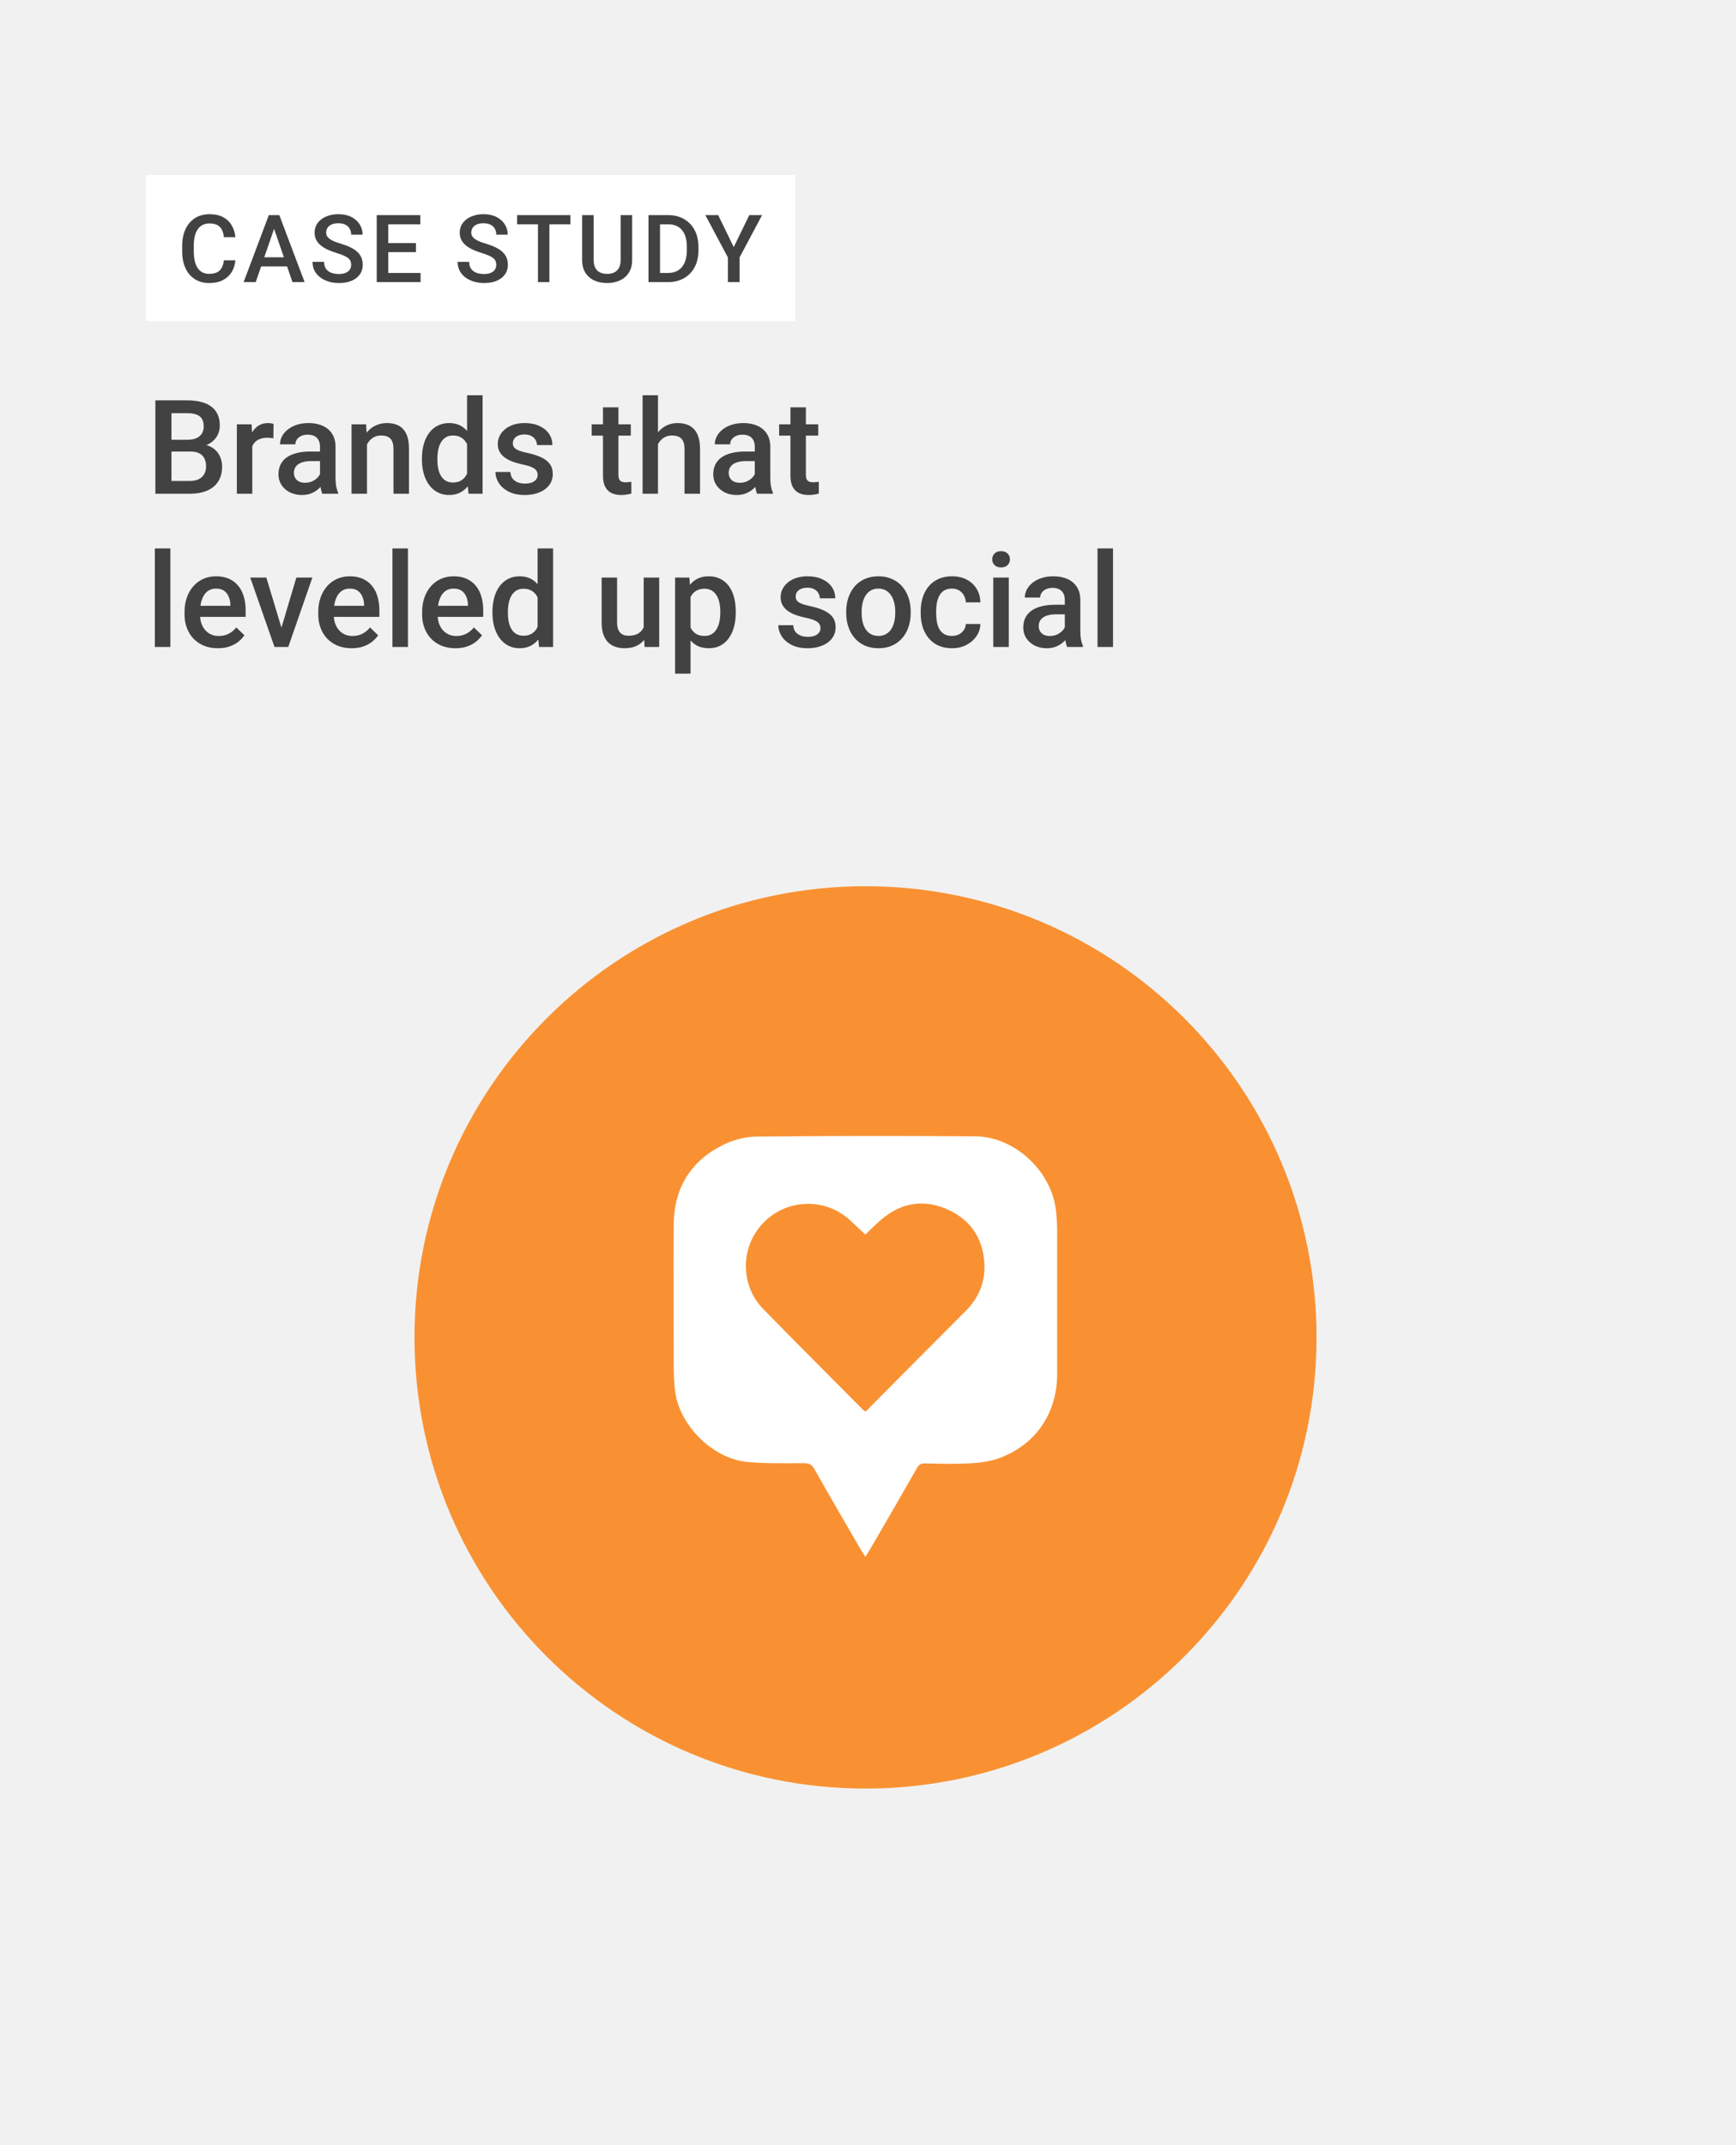
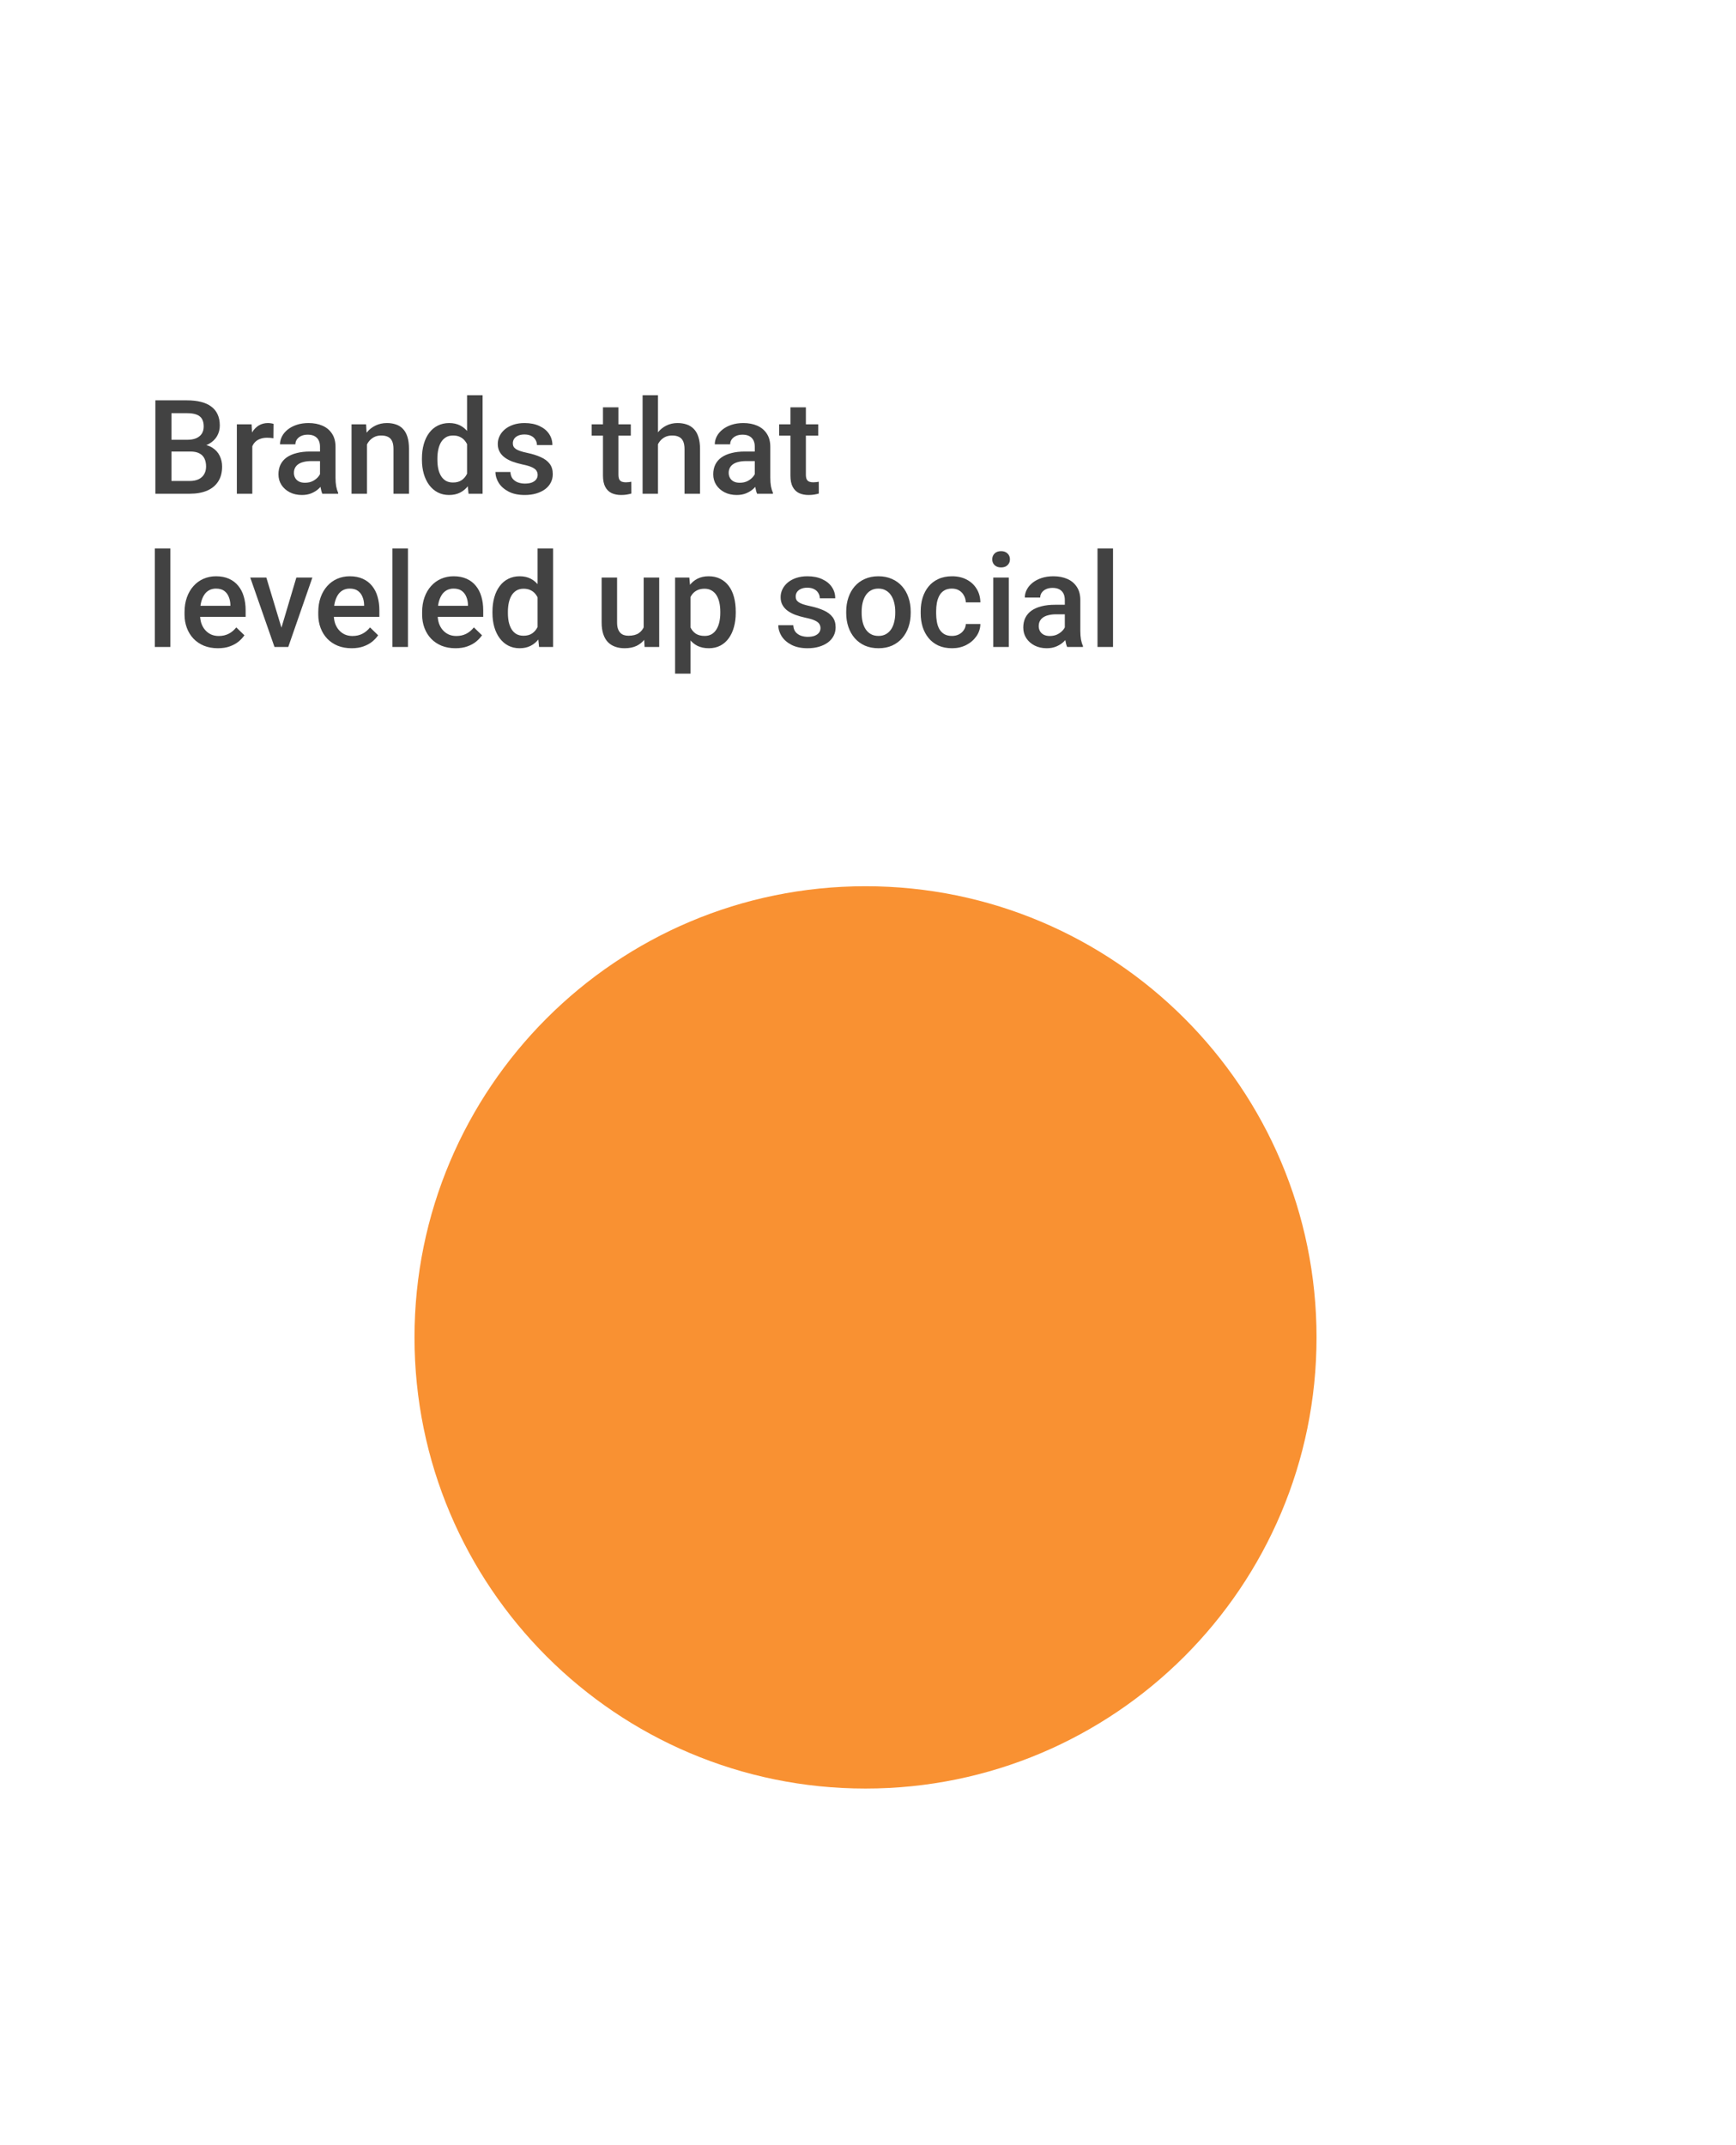
<svg xmlns="http://www.w3.org/2000/svg" width="714" height="882" viewBox="0 0 714 882" fill="none">
-   <rect width="714" height="882" fill="#F1F1F1" />
  <path d="M355.98 735.38C458.429 735.38 541.48 652.329 541.48 549.88C541.48 447.431 458.429 364.38 355.98 364.38C253.531 364.38 170.48 447.431 170.48 549.88C170.48 652.329 253.531 735.38 355.98 735.38Z" fill="#F99132" />
-   <rect x="60" y="72" width="267" height="60" fill="white" />
-   <path d="M92.077 107.029H96.809C96.657 108.833 96.153 110.442 95.295 111.855C94.437 113.256 93.232 114.36 91.68 115.167C90.128 115.975 88.242 116.379 86.021 116.379C84.318 116.379 82.785 116.076 81.422 115.47C80.059 114.852 78.892 113.981 77.921 112.858C76.949 111.723 76.205 110.354 75.688 108.751C75.183 107.149 74.93 105.357 74.93 103.377V101.086C74.93 99.106 75.189 97.314 75.706 95.712C76.236 94.109 76.993 92.74 77.978 91.605C78.962 90.457 80.141 89.58 81.517 88.974C82.904 88.368 84.463 88.066 86.191 88.066C88.387 88.066 90.241 88.469 91.755 89.277C93.269 90.084 94.443 91.201 95.276 92.627C96.121 94.052 96.638 95.686 96.828 97.528H92.096C91.97 96.342 91.692 95.327 91.263 94.481C90.847 93.636 90.229 92.993 89.409 92.551C88.588 92.097 87.516 91.87 86.191 91.87C85.106 91.87 84.16 92.072 83.352 92.475C82.545 92.879 81.87 93.472 81.327 94.254C80.785 95.037 80.375 96.002 80.097 97.15C79.832 98.285 79.7 99.585 79.7 101.049V103.377C79.7 104.764 79.82 106.026 80.059 107.162C80.312 108.285 80.69 109.25 81.195 110.057C81.712 110.865 82.368 111.489 83.163 111.931C83.958 112.373 84.911 112.593 86.021 112.593C87.371 112.593 88.462 112.379 89.295 111.95C90.14 111.521 90.778 110.896 91.207 110.076C91.648 109.243 91.938 108.228 92.077 107.029ZM113.405 92.116L105.172 116H100.195L110.566 88.444H113.746L113.405 92.116ZM120.294 116L112.042 92.116L111.683 88.444H114.881L125.29 116H120.294ZM119.897 105.78V109.546H104.907V105.78H119.897ZM144.423 108.903C144.423 108.335 144.335 107.83 144.158 107.389C143.994 106.947 143.697 106.543 143.268 106.178C142.839 105.812 142.234 105.458 141.452 105.118C140.682 104.764 139.698 104.405 138.499 104.039C137.187 103.635 135.976 103.187 134.865 102.695C133.768 102.19 132.809 101.61 131.989 100.954C131.169 100.285 130.531 99.522 130.077 98.664C129.623 97.793 129.396 96.79 129.396 95.655C129.396 94.532 129.629 93.51 130.096 92.589C130.576 91.668 131.251 90.873 132.121 90.204C133.004 89.523 134.045 88.999 135.244 88.633C136.442 88.255 137.767 88.066 139.218 88.066C141.262 88.066 143.022 88.444 144.499 89.201C145.987 89.958 147.129 90.974 147.924 92.248C148.732 93.522 149.135 94.929 149.135 96.469H144.423C144.423 95.56 144.227 94.759 143.836 94.065C143.458 93.359 142.877 92.803 142.095 92.4C141.325 91.996 140.348 91.794 139.162 91.794C138.039 91.794 137.105 91.964 136.36 92.305C135.616 92.646 135.061 93.106 134.695 93.686C134.329 94.267 134.146 94.923 134.146 95.655C134.146 96.172 134.266 96.645 134.506 97.074C134.745 97.491 135.111 97.882 135.603 98.248C136.096 98.601 136.714 98.935 137.458 99.251C138.203 99.566 139.079 99.869 140.089 100.159C141.616 100.613 142.947 101.118 144.082 101.673C145.218 102.216 146.164 102.834 146.921 103.528C147.678 104.222 148.246 105.01 148.624 105.894C149.003 106.764 149.192 107.755 149.192 108.865C149.192 110.026 148.959 111.073 148.492 112.007C148.025 112.928 147.356 113.716 146.486 114.372C145.628 115.016 144.593 115.514 143.382 115.868C142.183 116.208 140.846 116.379 139.37 116.379C138.045 116.379 136.739 116.202 135.452 115.849C134.178 115.495 133.017 114.959 131.97 114.24C130.922 113.508 130.09 112.6 129.472 111.515C128.853 110.417 128.544 109.136 128.544 107.673H133.295C133.295 108.568 133.446 109.332 133.749 109.963C134.064 110.594 134.499 111.111 135.055 111.515C135.61 111.906 136.253 112.196 136.985 112.385C137.729 112.574 138.524 112.669 139.37 112.669C140.48 112.669 141.407 112.511 142.152 112.196C142.909 111.88 143.477 111.439 143.855 110.871C144.234 110.303 144.423 109.647 144.423 108.903ZM172.98 112.234V116H158.351V112.234H172.98ZM159.694 88.444V116H154.944V88.444H159.694ZM171.069 99.951V103.66H158.351V99.951H171.069ZM172.886 88.444V92.229H158.351V88.444H172.886ZM204.11 108.903C204.11 108.335 204.022 107.83 203.845 107.389C203.681 106.947 203.385 106.543 202.956 106.178C202.527 105.812 201.921 105.458 201.139 105.118C200.369 104.764 199.385 104.405 198.186 104.039C196.874 103.635 195.663 103.187 194.553 102.695C193.455 102.19 192.496 101.61 191.676 100.954C190.856 100.285 190.219 99.522 189.764 98.664C189.31 97.793 189.083 96.79 189.083 95.655C189.083 94.532 189.317 93.51 189.783 92.589C190.263 91.668 190.938 90.873 191.808 90.204C192.692 89.523 193.733 88.999 194.931 88.633C196.13 88.255 197.455 88.066 198.906 88.066C200.95 88.066 202.71 88.444 204.186 89.201C205.675 89.958 206.817 90.974 207.612 92.248C208.419 93.522 208.823 94.929 208.823 96.469H204.11C204.11 95.56 203.915 94.759 203.524 94.065C203.145 93.359 202.565 92.803 201.782 92.4C201.013 91.996 200.035 91.794 198.849 91.794C197.726 91.794 196.792 91.964 196.048 92.305C195.303 92.646 194.748 93.106 194.382 93.686C194.016 94.267 193.834 94.923 193.834 95.655C193.834 96.172 193.953 96.645 194.193 97.074C194.433 97.491 194.799 97.882 195.291 98.248C195.783 98.601 196.401 98.935 197.146 99.251C197.89 99.566 198.767 99.869 199.776 100.159C201.303 100.613 202.634 101.118 203.77 101.673C204.905 102.216 205.851 102.834 206.608 103.528C207.365 104.222 207.933 105.01 208.312 105.894C208.69 106.764 208.88 107.755 208.88 108.865C208.88 110.026 208.646 111.073 208.179 112.007C207.712 112.928 207.044 113.716 206.173 114.372C205.315 115.016 204.281 115.514 203.069 115.868C201.871 116.208 200.533 116.379 199.057 116.379C197.732 116.379 196.426 116.202 195.139 115.849C193.865 115.495 192.704 114.959 191.657 114.24C190.61 113.508 189.777 112.6 189.159 111.515C188.541 110.417 188.232 109.136 188.232 107.673H192.982C192.982 108.568 193.133 109.332 193.436 109.963C193.752 110.594 194.187 111.111 194.742 111.515C195.297 111.906 195.941 112.196 196.672 112.385C197.417 112.574 198.212 112.669 199.057 112.669C200.167 112.669 201.095 112.511 201.839 112.196C202.596 111.88 203.164 111.439 203.542 110.871C203.921 110.303 204.11 109.647 204.11 108.903ZM225.968 88.444V116H221.255V88.444H225.968ZM234.617 88.444V92.229H212.682V88.444H234.617ZM255.264 88.444H259.995V106.859C259.995 108.953 259.541 110.707 258.632 112.12C257.724 113.533 256.487 114.599 254.923 115.319C253.371 116.025 251.636 116.379 249.718 116.379C247.737 116.379 245.971 116.025 244.419 115.319C242.867 114.599 241.643 113.533 240.748 112.12C239.864 110.707 239.423 108.953 239.423 106.859V88.444H244.154V106.859C244.154 108.184 244.381 109.275 244.835 110.133C245.29 110.978 245.933 111.603 246.766 112.007C247.599 112.41 248.583 112.612 249.718 112.612C250.854 112.612 251.832 112.41 252.652 112.007C253.485 111.603 254.128 110.978 254.582 110.133C255.036 109.275 255.264 108.184 255.264 106.859V88.444ZM274.718 116H268.832L268.87 112.234H274.718C276.421 112.234 277.847 111.862 278.995 111.117C280.156 110.373 281.026 109.307 281.607 107.919C282.2 106.531 282.496 104.878 282.496 102.96V101.465C282.496 99.976 282.326 98.658 281.985 97.51C281.657 96.361 281.165 95.396 280.509 94.614C279.866 93.832 279.071 93.239 278.124 92.835C277.191 92.431 276.112 92.229 274.888 92.229H268.718V88.444H274.888C276.718 88.444 278.389 88.753 279.903 89.371C281.418 89.977 282.723 90.854 283.821 92.002C284.931 93.15 285.783 94.525 286.376 96.128C286.969 97.73 287.266 99.522 287.266 101.503V102.96C287.266 104.941 286.969 106.733 286.376 108.335C285.783 109.937 284.931 111.313 283.821 112.461C282.711 113.596 281.386 114.473 279.847 115.092C278.32 115.697 276.61 116 274.718 116ZM271.463 88.444V116H266.712V88.444H271.463ZM295.383 88.444L301.78 101.597L308.177 88.444H313.438L304.165 105.856V116H299.377V105.856L290.103 88.444H295.383Z" fill="#424242" />
  <path d="M78.299 185.65H68.517L68.464 180.825H77.007C78.448 180.825 79.67 180.614 80.672 180.192C81.691 179.753 82.465 179.129 82.992 178.32C83.519 177.494 83.783 176.501 83.783 175.341C83.783 174.058 83.537 173.012 83.045 172.203C82.553 171.395 81.797 170.806 80.777 170.437C79.775 170.067 78.492 169.883 76.928 169.883H70.52V203H63.902V164.609H76.928C79.037 164.609 80.918 164.812 82.57 165.216C84.24 165.62 85.655 166.253 86.815 167.114C87.993 167.958 88.881 169.03 89.478 170.331C90.094 171.632 90.401 173.179 90.401 174.972C90.401 176.554 90.023 178.004 89.268 179.322C88.512 180.623 87.395 181.687 85.919 182.513C84.442 183.339 82.606 183.831 80.408 183.989L78.299 185.65ZM78.009 203H66.434L69.413 197.753H78.009C79.503 197.753 80.751 197.507 81.753 197.015C82.755 196.505 83.502 195.811 83.994 194.932C84.504 194.035 84.759 192.989 84.759 191.794C84.759 190.546 84.539 189.465 84.1 188.551C83.66 187.619 82.966 186.907 82.017 186.415C81.067 185.905 79.828 185.65 78.299 185.65H70.863L70.916 180.825H80.593L82.096 182.645C84.205 182.715 85.936 183.181 87.29 184.042C88.661 184.903 89.681 186.02 90.349 187.391C91.017 188.762 91.351 190.238 91.351 191.82C91.351 194.264 90.814 196.312 89.742 197.964C88.688 199.616 87.167 200.873 85.181 201.734C83.194 202.578 80.804 203 78.009 203ZM103.77 179.902V203H97.415V174.471H103.479L103.77 179.902ZM112.497 174.286L112.444 180.192C112.058 180.122 111.636 180.069 111.179 180.034C110.739 179.999 110.3 179.981 109.86 179.981C108.771 179.981 107.812 180.14 106.986 180.456C106.16 180.755 105.466 181.194 104.903 181.774C104.358 182.337 103.937 183.022 103.638 183.831C103.339 184.64 103.163 185.545 103.11 186.547L101.66 186.652C101.66 184.859 101.836 183.198 102.188 181.669C102.539 180.14 103.066 178.795 103.77 177.635C104.49 176.475 105.387 175.569 106.459 174.919C107.549 174.269 108.806 173.943 110.229 173.943C110.616 173.943 111.029 173.979 111.469 174.049C111.926 174.119 112.269 174.198 112.497 174.286ZM131.613 197.278V183.673C131.613 182.653 131.429 181.774 131.06 181.036C130.69 180.298 130.128 179.727 129.372 179.322C128.634 178.918 127.702 178.716 126.577 178.716C125.54 178.716 124.644 178.892 123.888 179.243C123.132 179.595 122.543 180.069 122.121 180.667C121.699 181.265 121.488 181.941 121.488 182.697H115.16C115.16 181.572 115.433 180.482 115.978 179.428C116.522 178.373 117.313 177.433 118.351 176.606C119.388 175.78 120.627 175.13 122.068 174.655C123.51 174.181 125.127 173.943 126.92 173.943C129.064 173.943 130.963 174.304 132.615 175.024C134.285 175.745 135.595 176.835 136.544 178.294C137.511 179.735 137.994 181.546 137.994 183.726V196.408C137.994 197.709 138.082 198.878 138.258 199.915C138.451 200.935 138.724 201.822 139.075 202.578V203H132.562C132.264 202.314 132.026 201.444 131.851 200.39C131.692 199.317 131.613 198.28 131.613 197.278ZM132.536 185.65L132.589 189.579H128.027C126.85 189.579 125.812 189.693 124.916 189.922C124.02 190.133 123.272 190.449 122.675 190.871C122.077 191.293 121.629 191.803 121.33 192.4C121.031 192.998 120.882 193.675 120.882 194.431C120.882 195.187 121.058 195.881 121.409 196.514C121.761 197.129 122.271 197.612 122.938 197.964C123.624 198.315 124.45 198.491 125.417 198.491C126.718 198.491 127.852 198.228 128.818 197.7C129.803 197.155 130.576 196.496 131.139 195.723C131.701 194.932 132 194.185 132.035 193.481L134.092 196.303C133.881 197.023 133.521 197.797 133.011 198.623C132.501 199.449 131.833 200.24 131.007 200.996C130.198 201.734 129.223 202.341 128.08 202.815C126.955 203.29 125.654 203.527 124.178 203.527C122.314 203.527 120.653 203.158 119.194 202.42C117.735 201.664 116.593 200.653 115.767 199.388C114.94 198.104 114.527 196.654 114.527 195.037C114.527 193.525 114.809 192.189 115.371 191.029C115.951 189.852 116.795 188.867 117.902 188.076C119.027 187.285 120.398 186.688 122.016 186.283C123.633 185.861 125.479 185.65 127.553 185.65H132.536ZM150.94 180.562V203H144.586V174.471H150.571L150.94 180.562ZM149.807 187.681L147.75 187.654C147.768 185.633 148.049 183.778 148.594 182.091C149.156 180.403 149.93 178.953 150.914 177.74C151.916 176.527 153.111 175.596 154.5 174.945C155.889 174.277 157.436 173.943 159.141 173.943C160.512 173.943 161.751 174.137 162.858 174.523C163.983 174.893 164.941 175.499 165.732 176.343C166.541 177.187 167.156 178.285 167.578 179.639C168 180.975 168.211 182.618 168.211 184.569V203H161.83V184.543C161.83 183.172 161.628 182.091 161.224 181.3C160.837 180.491 160.266 179.92 159.51 179.586C158.771 179.234 157.849 179.059 156.741 179.059C155.651 179.059 154.676 179.287 153.814 179.744C152.953 180.201 152.224 180.825 151.626 181.616C151.046 182.407 150.598 183.321 150.281 184.358C149.965 185.396 149.807 186.503 149.807 187.681ZM192.1 197.094V162.5H198.48V203H192.706L192.1 197.094ZM173.537 189.052V188.498C173.537 186.336 173.792 184.367 174.302 182.592C174.812 180.799 175.55 179.261 176.517 177.978C177.483 176.677 178.661 175.684 180.05 174.998C181.438 174.295 183.003 173.943 184.743 173.943C186.466 173.943 187.978 174.277 189.278 174.945C190.579 175.613 191.687 176.571 192.601 177.819C193.515 179.05 194.244 180.526 194.789 182.249C195.334 183.954 195.721 185.853 195.949 187.944V189.711C195.721 191.75 195.334 193.613 194.789 195.301C194.244 196.988 193.515 198.447 192.601 199.678C191.687 200.908 190.57 201.857 189.252 202.525C187.951 203.193 186.431 203.527 184.69 203.527C182.968 203.527 181.412 203.167 180.023 202.446C178.652 201.726 177.483 200.715 176.517 199.414C175.55 198.113 174.812 196.584 174.302 194.826C173.792 193.051 173.537 191.126 173.537 189.052ZM179.892 188.498V189.052C179.892 190.353 180.006 191.565 180.234 192.69C180.48 193.815 180.858 194.809 181.368 195.67C181.878 196.514 182.537 197.182 183.346 197.674C184.172 198.148 185.156 198.386 186.299 198.386C187.74 198.386 188.927 198.069 189.858 197.437C190.79 196.804 191.52 195.951 192.047 194.879C192.592 193.789 192.961 192.576 193.154 191.24V186.468C193.049 185.431 192.829 184.464 192.495 183.567C192.179 182.671 191.748 181.889 191.203 181.221C190.658 180.535 189.981 180.008 189.173 179.639C188.382 179.252 187.441 179.059 186.352 179.059C185.191 179.059 184.207 179.305 183.398 179.797C182.59 180.289 181.922 180.966 181.395 181.827C180.885 182.688 180.507 183.69 180.261 184.833C180.015 185.976 179.892 187.197 179.892 188.498ZM221.13 195.274C221.13 194.642 220.972 194.07 220.655 193.561C220.339 193.033 219.732 192.559 218.836 192.137C217.957 191.715 216.656 191.328 214.934 190.977C213.422 190.643 212.033 190.247 210.768 189.79C209.52 189.315 208.447 188.744 207.551 188.076C206.654 187.408 205.96 186.617 205.468 185.703C204.976 184.789 204.729 183.734 204.729 182.539C204.729 181.379 204.984 180.28 205.494 179.243C206.004 178.206 206.733 177.292 207.683 176.501C208.632 175.71 209.783 175.086 211.137 174.629C212.508 174.172 214.037 173.943 215.725 173.943C218.115 173.943 220.163 174.348 221.868 175.156C223.591 175.947 224.909 177.028 225.823 178.399C226.737 179.753 227.194 181.282 227.194 182.987H220.84C220.84 182.231 220.646 181.528 220.26 180.878C219.891 180.21 219.328 179.674 218.572 179.27C217.816 178.848 216.867 178.637 215.725 178.637C214.635 178.637 213.729 178.812 213.009 179.164C212.306 179.498 211.778 179.938 211.427 180.482C211.093 181.027 210.926 181.625 210.926 182.275C210.926 182.75 211.014 183.181 211.189 183.567C211.383 183.937 211.699 184.279 212.139 184.596C212.578 184.895 213.176 185.176 213.932 185.439C214.705 185.703 215.672 185.958 216.832 186.204C219.012 186.661 220.884 187.25 222.448 187.971C224.03 188.674 225.243 189.588 226.087 190.713C226.931 191.82 227.353 193.227 227.353 194.932C227.353 196.197 227.08 197.357 226.535 198.412C226.008 199.449 225.234 200.354 224.215 201.128C223.195 201.884 221.974 202.473 220.55 202.895C219.144 203.316 217.562 203.527 215.804 203.527C213.22 203.527 211.031 203.07 209.238 202.156C207.445 201.225 206.083 200.038 205.151 198.597C204.237 197.138 203.78 195.626 203.78 194.062H209.924C209.994 195.239 210.319 196.18 210.899 196.883C211.497 197.568 212.235 198.069 213.114 198.386C214.011 198.685 214.934 198.834 215.883 198.834C217.025 198.834 217.983 198.685 218.757 198.386C219.53 198.069 220.119 197.647 220.523 197.12C220.928 196.575 221.13 195.96 221.13 195.274ZM259.441 174.471V179.111H243.357V174.471H259.441ZM247.998 167.483H254.353V195.116C254.353 195.995 254.476 196.672 254.722 197.146C254.985 197.604 255.346 197.911 255.803 198.069C256.26 198.228 256.796 198.307 257.411 198.307C257.851 198.307 258.272 198.28 258.677 198.228C259.081 198.175 259.406 198.122 259.652 198.069L259.679 202.921C259.151 203.079 258.536 203.22 257.833 203.343C257.147 203.466 256.356 203.527 255.46 203.527C254.001 203.527 252.709 203.272 251.584 202.763C250.459 202.235 249.58 201.383 248.947 200.205C248.314 199.027 247.998 197.463 247.998 195.512V167.483ZM270.621 162.5V203H264.293V162.5H270.621ZM269.514 187.681L267.457 187.654C267.475 185.686 267.747 183.866 268.274 182.196C268.819 180.526 269.575 179.076 270.542 177.846C271.526 176.598 272.704 175.64 274.075 174.972C275.446 174.286 276.967 173.943 278.637 173.943C280.043 173.943 281.309 174.137 282.434 174.523C283.576 174.91 284.561 175.534 285.387 176.396C286.213 177.239 286.837 178.347 287.259 179.718C287.698 181.071 287.918 182.724 287.918 184.675V203H281.537V184.622C281.537 183.251 281.335 182.161 280.931 181.353C280.544 180.544 279.973 179.964 279.217 179.612C278.461 179.243 277.538 179.059 276.448 179.059C275.306 179.059 274.295 179.287 273.416 179.744C272.555 180.201 271.834 180.825 271.254 181.616C270.674 182.407 270.234 183.321 269.936 184.358C269.654 185.396 269.514 186.503 269.514 187.681ZM310.436 197.278V183.673C310.436 182.653 310.251 181.774 309.882 181.036C309.513 180.298 308.95 179.727 308.194 179.322C307.456 178.918 306.524 178.716 305.399 178.716C304.362 178.716 303.466 178.892 302.71 179.243C301.954 179.595 301.365 180.069 300.943 180.667C300.521 181.265 300.311 181.941 300.311 182.697H293.982C293.982 181.572 294.255 180.482 294.8 179.428C295.345 178.373 296.136 177.433 297.173 176.606C298.21 175.78 299.449 175.13 300.891 174.655C302.332 174.181 303.949 173.943 305.742 173.943C307.887 173.943 309.785 174.304 311.438 175.024C313.107 175.745 314.417 176.835 315.366 178.294C316.333 179.735 316.816 181.546 316.816 183.726V196.408C316.816 197.709 316.904 198.878 317.08 199.915C317.273 200.935 317.546 201.822 317.897 202.578V203H311.385C311.086 202.314 310.849 201.444 310.673 200.39C310.515 199.317 310.436 198.28 310.436 197.278ZM311.358 185.65L311.411 189.579H306.85C305.672 189.579 304.635 189.693 303.738 189.922C302.842 190.133 302.095 190.449 301.497 190.871C300.899 191.293 300.451 191.803 300.152 192.4C299.854 192.998 299.704 193.675 299.704 194.431C299.704 195.187 299.88 195.881 300.231 196.514C300.583 197.129 301.093 197.612 301.761 197.964C302.446 198.315 303.272 198.491 304.239 198.491C305.54 198.491 306.674 198.228 307.641 197.7C308.625 197.155 309.398 196.496 309.961 195.723C310.523 194.932 310.822 194.185 310.857 193.481L312.914 196.303C312.703 197.023 312.343 197.797 311.833 198.623C311.323 199.449 310.655 200.24 309.829 200.996C309.021 201.734 308.045 202.341 306.902 202.815C305.777 203.29 304.477 203.527 303 203.527C301.137 203.527 299.476 203.158 298.017 202.42C296.558 201.664 295.415 200.653 294.589 199.388C293.763 198.104 293.35 196.654 293.35 195.037C293.35 193.525 293.631 192.189 294.193 191.029C294.773 189.852 295.617 188.867 296.725 188.076C297.85 187.285 299.221 186.688 300.838 186.283C302.455 185.861 304.301 185.65 306.375 185.65H311.358ZM336.539 174.471V179.111H320.455V174.471H336.539ZM325.096 167.483H331.45V195.116C331.45 195.995 331.573 196.672 331.819 197.146C332.083 197.604 332.443 197.911 332.9 198.069C333.357 198.228 333.894 198.307 334.509 198.307C334.948 198.307 335.37 198.28 335.774 198.228C336.179 198.175 336.504 198.122 336.75 198.069L336.776 202.921C336.249 203.079 335.634 203.22 334.931 203.343C334.245 203.466 333.454 203.527 332.558 203.527C331.099 203.527 329.807 203.272 328.682 202.763C327.557 202.235 326.678 201.383 326.045 200.205C325.412 199.027 325.096 197.463 325.096 195.512V167.483ZM70.072 225.5V266H63.691V225.5H70.072ZM89.61 266.527C87.501 266.527 85.594 266.185 83.889 265.499C82.201 264.796 80.76 263.82 79.564 262.572C78.387 261.324 77.481 259.856 76.849 258.169C76.216 256.481 75.899 254.662 75.899 252.711V251.656C75.899 249.424 76.225 247.402 76.875 245.592C77.525 243.781 78.431 242.234 79.591 240.951C80.751 239.65 82.122 238.657 83.704 237.972C85.286 237.286 87 236.943 88.846 236.943C90.885 236.943 92.669 237.286 94.198 237.972C95.728 238.657 96.993 239.624 97.995 240.872C99.015 242.103 99.77 243.57 100.263 245.275C100.772 246.98 101.027 248.861 101.027 250.918V253.634H78.984V249.072H94.752V248.571C94.717 247.429 94.488 246.356 94.066 245.354C93.662 244.353 93.038 243.544 92.194 242.929C91.351 242.313 90.226 242.006 88.819 242.006C87.765 242.006 86.824 242.234 85.998 242.691C85.189 243.131 84.513 243.772 83.968 244.616C83.423 245.46 83.001 246.479 82.702 247.675C82.421 248.853 82.28 250.18 82.28 251.656V252.711C82.28 253.959 82.447 255.119 82.781 256.191C83.133 257.246 83.643 258.169 84.311 258.96C84.978 259.751 85.787 260.375 86.736 260.832C87.686 261.271 88.767 261.491 89.98 261.491C91.509 261.491 92.871 261.184 94.066 260.568C95.262 259.953 96.299 259.083 97.178 257.958L100.526 261.201C99.911 262.098 99.111 262.959 98.127 263.785C97.143 264.594 95.939 265.253 94.515 265.763C93.108 266.272 91.474 266.527 89.61 266.527ZM114.896 260.964L121.884 237.471H128.476L118.562 266H114.448L114.896 260.964ZM109.544 237.471L116.663 261.069L117.006 266H112.893L102.926 237.471H109.544ZM144.612 266.527C142.503 266.527 140.596 266.185 138.891 265.499C137.203 264.796 135.762 263.82 134.566 262.572C133.389 261.324 132.483 259.856 131.851 258.169C131.218 256.481 130.901 254.662 130.901 252.711V251.656C130.901 249.424 131.227 247.402 131.877 245.592C132.527 243.781 133.433 242.234 134.593 240.951C135.753 239.65 137.124 238.657 138.706 237.972C140.288 237.286 142.002 236.943 143.848 236.943C145.887 236.943 147.671 237.286 149.2 237.972C150.729 238.657 151.995 239.624 152.997 240.872C154.017 242.103 154.772 243.57 155.265 245.275C155.774 246.98 156.029 248.861 156.029 250.918V253.634H133.986V249.072H149.754V248.571C149.719 247.429 149.49 246.356 149.068 245.354C148.664 244.353 148.04 243.544 147.196 242.929C146.353 242.313 145.228 242.006 143.821 242.006C142.767 242.006 141.826 242.234 141 242.691C140.191 243.131 139.515 243.772 138.97 244.616C138.425 245.46 138.003 246.479 137.704 247.675C137.423 248.853 137.282 250.18 137.282 251.656V252.711C137.282 253.959 137.449 255.119 137.783 256.191C138.135 257.246 138.645 258.169 139.312 258.96C139.98 259.751 140.789 260.375 141.738 260.832C142.688 261.271 143.769 261.491 144.981 261.491C146.511 261.491 147.873 261.184 149.068 260.568C150.264 259.953 151.301 259.083 152.18 257.958L155.528 261.201C154.913 262.098 154.113 262.959 153.129 263.785C152.145 264.594 150.94 265.253 149.517 265.763C148.11 266.272 146.476 266.527 144.612 266.527ZM167.789 225.5V266H161.408V225.5H167.789ZM187.327 266.527C185.218 266.527 183.311 266.185 181.605 265.499C179.918 264.796 178.477 263.82 177.281 262.572C176.104 261.324 175.198 259.856 174.565 258.169C173.933 256.481 173.616 254.662 173.616 252.711V251.656C173.616 249.424 173.941 247.402 174.592 245.592C175.242 243.781 176.147 242.234 177.308 240.951C178.468 239.65 179.839 238.657 181.421 237.972C183.003 237.286 184.717 236.943 186.562 236.943C188.602 236.943 190.386 237.286 191.915 237.972C193.444 238.657 194.71 239.624 195.712 240.872C196.731 242.103 197.487 243.57 197.979 245.275C198.489 246.98 198.744 248.861 198.744 250.918V253.634H176.701V249.072H192.469V248.571C192.434 247.429 192.205 246.356 191.783 245.354C191.379 244.353 190.755 243.544 189.911 242.929C189.067 242.313 187.942 242.006 186.536 242.006C185.481 242.006 184.541 242.234 183.715 242.691C182.906 243.131 182.229 243.772 181.685 244.616C181.14 245.46 180.718 246.479 180.419 247.675C180.138 248.853 179.997 250.18 179.997 251.656V252.711C179.997 253.959 180.164 255.119 180.498 256.191C180.85 257.246 181.359 258.169 182.027 258.96C182.695 259.751 183.504 260.375 184.453 260.832C185.402 261.271 186.483 261.491 187.696 261.491C189.226 261.491 190.588 261.184 191.783 260.568C192.979 259.953 194.016 259.083 194.895 257.958L198.243 261.201C197.628 262.098 196.828 262.959 195.844 263.785C194.859 264.594 193.655 265.253 192.231 265.763C190.825 266.272 189.19 266.527 187.327 266.527ZM221.104 260.094V225.5H227.484V266H221.71L221.104 260.094ZM202.541 252.052V251.498C202.541 249.336 202.796 247.367 203.306 245.592C203.815 243.799 204.554 242.261 205.521 240.978C206.487 239.677 207.665 238.684 209.054 237.998C210.442 237.295 212.007 236.943 213.747 236.943C215.47 236.943 216.981 237.277 218.282 237.945C219.583 238.613 220.69 239.571 221.604 240.819C222.519 242.05 223.248 243.526 223.793 245.249C224.338 246.954 224.725 248.853 224.953 250.944V252.711C224.725 254.75 224.338 256.613 223.793 258.301C223.248 259.988 222.519 261.447 221.604 262.678C220.69 263.908 219.574 264.857 218.256 265.525C216.955 266.193 215.435 266.527 213.694 266.527C211.972 266.527 210.416 266.167 209.027 265.446C207.656 264.726 206.487 263.715 205.521 262.414C204.554 261.113 203.815 259.584 203.306 257.826C202.796 256.051 202.541 254.126 202.541 252.052ZM208.896 251.498V252.052C208.896 253.353 209.01 254.565 209.238 255.69C209.484 256.815 209.862 257.809 210.372 258.67C210.882 259.514 211.541 260.182 212.35 260.674C213.176 261.148 214.16 261.386 215.303 261.386C216.744 261.386 217.931 261.069 218.862 260.437C219.794 259.804 220.523 258.951 221.051 257.879C221.596 256.789 221.965 255.576 222.158 254.24V249.468C222.053 248.431 221.833 247.464 221.499 246.567C221.183 245.671 220.752 244.889 220.207 244.221C219.662 243.535 218.985 243.008 218.177 242.639C217.386 242.252 216.445 242.059 215.355 242.059C214.195 242.059 213.211 242.305 212.402 242.797C211.594 243.289 210.926 243.966 210.398 244.827C209.889 245.688 209.511 246.69 209.265 247.833C209.019 248.976 208.896 250.197 208.896 251.498ZM264.741 259.276V237.471H271.122V266H265.11L264.741 259.276ZM265.638 253.344L267.773 253.291C267.773 255.207 267.562 256.974 267.141 258.591C266.719 260.19 266.068 261.588 265.189 262.783C264.311 263.961 263.186 264.884 261.814 265.552C260.443 266.202 258.8 266.527 256.884 266.527C255.495 266.527 254.221 266.325 253.061 265.921C251.9 265.517 250.898 264.893 250.055 264.049C249.229 263.205 248.587 262.106 248.13 260.753C247.673 259.399 247.444 257.782 247.444 255.901V237.471H253.799V255.954C253.799 256.991 253.922 257.861 254.168 258.564C254.414 259.25 254.748 259.804 255.17 260.226C255.592 260.647 256.084 260.946 256.646 261.122C257.209 261.298 257.807 261.386 258.439 261.386C260.25 261.386 261.674 261.034 262.711 260.331C263.766 259.61 264.513 258.644 264.952 257.431C265.409 256.218 265.638 254.855 265.638 253.344ZM284.016 242.955V276.969H277.661V237.471H283.515L284.016 242.955ZM302.604 251.472V252.025C302.604 254.1 302.358 256.024 301.866 257.8C301.392 259.558 300.68 261.096 299.73 262.414C298.799 263.715 297.647 264.726 296.276 265.446C294.905 266.167 293.323 266.527 291.53 266.527C289.755 266.527 288.199 266.202 286.863 265.552C285.545 264.884 284.429 263.943 283.515 262.73C282.601 261.518 281.862 260.094 281.3 258.459C280.755 256.807 280.368 254.996 280.14 253.027V250.892C280.368 248.8 280.755 246.901 281.3 245.196C281.862 243.491 282.601 242.023 283.515 240.793C284.429 239.562 285.545 238.613 286.863 237.945C288.182 237.277 289.72 236.943 291.478 236.943C293.271 236.943 294.861 237.295 296.25 237.998C297.639 238.684 298.808 239.668 299.757 240.951C300.706 242.217 301.418 243.746 301.893 245.539C302.367 247.314 302.604 249.292 302.604 251.472ZM296.25 252.025V251.472C296.25 250.153 296.127 248.932 295.881 247.807C295.635 246.664 295.248 245.662 294.721 244.801C294.193 243.939 293.517 243.271 292.69 242.797C291.882 242.305 290.906 242.059 289.764 242.059C288.639 242.059 287.672 242.252 286.863 242.639C286.055 243.008 285.378 243.526 284.833 244.194C284.288 244.862 283.866 245.645 283.567 246.541C283.269 247.42 283.058 248.378 282.935 249.415V254.53C283.146 255.796 283.506 256.956 284.016 258.011C284.525 259.065 285.246 259.909 286.178 260.542C287.127 261.157 288.34 261.465 289.816 261.465C290.959 261.465 291.935 261.219 292.743 260.727C293.552 260.234 294.211 259.558 294.721 258.696C295.248 257.817 295.635 256.807 295.881 255.664C296.127 254.521 296.25 253.309 296.25 252.025ZM337.462 258.274C337.462 257.642 337.304 257.07 336.987 256.561C336.671 256.033 336.064 255.559 335.168 255.137C334.289 254.715 332.988 254.328 331.266 253.977C329.754 253.643 328.365 253.247 327.1 252.79C325.852 252.315 324.779 251.744 323.883 251.076C322.986 250.408 322.292 249.617 321.8 248.703C321.308 247.789 321.062 246.734 321.062 245.539C321.062 244.379 321.316 243.28 321.826 242.243C322.336 241.206 323.065 240.292 324.015 239.501C324.964 238.71 326.115 238.086 327.469 237.629C328.84 237.172 330.369 236.943 332.057 236.943C334.447 236.943 336.495 237.348 338.2 238.156C339.923 238.947 341.241 240.028 342.155 241.399C343.069 242.753 343.526 244.282 343.526 245.987H337.172C337.172 245.231 336.979 244.528 336.592 243.878C336.223 243.21 335.66 242.674 334.904 242.27C334.148 241.848 333.199 241.637 332.057 241.637C330.967 241.637 330.062 241.812 329.341 242.164C328.638 242.498 328.11 242.938 327.759 243.482C327.425 244.027 327.258 244.625 327.258 245.275C327.258 245.75 327.346 246.181 327.521 246.567C327.715 246.937 328.031 247.279 328.471 247.596C328.91 247.895 329.508 248.176 330.264 248.439C331.037 248.703 332.004 248.958 333.164 249.204C335.344 249.661 337.216 250.25 338.78 250.971C340.362 251.674 341.575 252.588 342.419 253.713C343.263 254.82 343.685 256.227 343.685 257.932C343.685 259.197 343.412 260.357 342.867 261.412C342.34 262.449 341.566 263.354 340.547 264.128C339.527 264.884 338.306 265.473 336.882 265.895C335.476 266.316 333.894 266.527 332.136 266.527C329.552 266.527 327.363 266.07 325.57 265.156C323.777 264.225 322.415 263.038 321.483 261.597C320.569 260.138 320.112 258.626 320.112 257.062H326.256C326.326 258.239 326.651 259.18 327.231 259.883C327.829 260.568 328.567 261.069 329.446 261.386C330.343 261.685 331.266 261.834 332.215 261.834C333.357 261.834 334.315 261.685 335.089 261.386C335.862 261.069 336.451 260.647 336.855 260.12C337.26 259.575 337.462 258.96 337.462 258.274ZM348.035 252.052V251.445C348.035 249.389 348.334 247.481 348.932 245.724C349.529 243.948 350.391 242.41 351.516 241.109C352.658 239.791 354.047 238.771 355.682 238.051C357.334 237.312 359.197 236.943 361.271 236.943C363.363 236.943 365.227 237.312 366.861 238.051C368.514 238.771 369.911 239.791 371.054 241.109C372.196 242.41 373.066 243.948 373.664 245.724C374.262 247.481 374.561 249.389 374.561 251.445V252.052C374.561 254.108 374.262 256.016 373.664 257.773C373.066 259.531 372.196 261.069 371.054 262.388C369.911 263.688 368.522 264.708 366.888 265.446C365.253 266.167 363.398 266.527 361.324 266.527C359.232 266.527 357.36 266.167 355.708 265.446C354.073 264.708 352.685 263.688 351.542 262.388C350.399 261.069 349.529 259.531 348.932 257.773C348.334 256.016 348.035 254.108 348.035 252.052ZM354.39 251.445V252.052C354.39 253.335 354.521 254.548 354.785 255.69C355.049 256.833 355.462 257.835 356.024 258.696C356.587 259.558 357.308 260.234 358.187 260.727C359.065 261.219 360.111 261.465 361.324 261.465C362.502 261.465 363.521 261.219 364.383 260.727C365.262 260.234 365.982 259.558 366.545 258.696C367.107 257.835 367.521 256.833 367.784 255.69C368.065 254.548 368.206 253.335 368.206 252.052V251.445C368.206 250.18 368.065 248.984 367.784 247.859C367.521 246.717 367.099 245.706 366.519 244.827C365.956 243.948 365.235 243.263 364.356 242.771C363.495 242.261 362.467 242.006 361.271 242.006C360.076 242.006 359.039 242.261 358.16 242.771C357.299 243.263 356.587 243.948 356.024 244.827C355.462 245.706 355.049 246.717 354.785 247.859C354.521 248.984 354.39 250.18 354.39 251.445ZM391.541 261.465C392.578 261.465 393.51 261.263 394.336 260.858C395.18 260.437 395.856 259.856 396.366 259.118C396.894 258.38 397.184 257.527 397.236 256.561H403.222C403.187 258.406 402.642 260.085 401.587 261.597C400.532 263.108 399.135 264.312 397.395 265.209C395.654 266.088 393.729 266.527 391.62 266.527C389.44 266.527 387.542 266.158 385.925 265.42C384.308 264.664 382.963 263.627 381.891 262.309C380.818 260.99 380.01 259.47 379.465 257.747C378.938 256.024 378.674 254.179 378.674 252.21V251.287C378.674 249.318 378.938 247.473 379.465 245.75C380.01 244.01 380.818 242.48 381.891 241.162C382.963 239.844 384.308 238.815 385.925 238.077C387.542 237.321 389.432 236.943 391.594 236.943C393.879 236.943 395.883 237.4 397.605 238.314C399.328 239.211 400.682 240.468 401.666 242.085C402.668 243.685 403.187 245.548 403.222 247.675H397.236C397.184 246.62 396.92 245.671 396.445 244.827C395.988 243.966 395.338 243.28 394.494 242.771C393.668 242.261 392.675 242.006 391.515 242.006C390.231 242.006 389.168 242.27 388.324 242.797C387.48 243.307 386.821 244.01 386.347 244.906C385.872 245.785 385.529 246.778 385.318 247.886C385.125 248.976 385.028 250.109 385.028 251.287V252.21C385.028 253.388 385.125 254.53 385.318 255.638C385.512 256.745 385.846 257.738 386.32 258.617C386.812 259.479 387.48 260.173 388.324 260.7C389.168 261.21 390.24 261.465 391.541 261.465ZM414.902 237.471V266H408.521V237.471H414.902ZM408.1 229.982C408.1 229.016 408.416 228.216 409.049 227.583C409.699 226.933 410.596 226.607 411.738 226.607C412.863 226.607 413.751 226.933 414.401 227.583C415.052 228.216 415.377 229.016 415.377 229.982C415.377 230.932 415.052 231.723 414.401 232.355C413.751 232.988 412.863 233.305 411.738 233.305C410.596 233.305 409.699 232.988 409.049 232.355C408.416 231.723 408.1 230.932 408.1 229.982ZM437.947 260.278V246.673C437.947 245.653 437.763 244.774 437.394 244.036C437.024 243.298 436.462 242.727 435.706 242.322C434.968 241.918 434.036 241.716 432.911 241.716C431.874 241.716 430.978 241.892 430.222 242.243C429.466 242.595 428.877 243.069 428.455 243.667C428.033 244.265 427.822 244.941 427.822 245.697H421.494C421.494 244.572 421.767 243.482 422.312 242.428C422.856 241.373 423.647 240.433 424.685 239.606C425.722 238.78 426.961 238.13 428.402 237.655C429.844 237.181 431.461 236.943 433.254 236.943C435.398 236.943 437.297 237.304 438.949 238.024C440.619 238.745 441.929 239.835 442.878 241.294C443.845 242.735 444.328 244.546 444.328 246.726V259.408C444.328 260.709 444.416 261.878 444.592 262.915C444.785 263.935 445.058 264.822 445.409 265.578V266H438.896C438.598 265.314 438.36 264.444 438.185 263.39C438.026 262.317 437.947 261.28 437.947 260.278ZM438.87 248.65L438.923 252.579H434.361C433.184 252.579 432.146 252.693 431.25 252.922C430.354 253.133 429.606 253.449 429.009 253.871C428.411 254.293 427.963 254.803 427.664 255.4C427.365 255.998 427.216 256.675 427.216 257.431C427.216 258.187 427.392 258.881 427.743 259.514C428.095 260.129 428.604 260.612 429.272 260.964C429.958 261.315 430.784 261.491 431.751 261.491C433.052 261.491 434.186 261.228 435.152 260.7C436.137 260.155 436.91 259.496 437.473 258.723C438.035 257.932 438.334 257.185 438.369 256.481L440.426 259.303C440.215 260.023 439.854 260.797 439.345 261.623C438.835 262.449 438.167 263.24 437.341 263.996C436.532 264.734 435.557 265.341 434.414 265.815C433.289 266.29 431.988 266.527 430.512 266.527C428.648 266.527 426.987 266.158 425.528 265.42C424.069 264.664 422.927 263.653 422.101 262.388C421.274 261.104 420.861 259.654 420.861 258.037C420.861 256.525 421.143 255.189 421.705 254.029C422.285 252.852 423.129 251.867 424.236 251.076C425.361 250.285 426.732 249.688 428.35 249.283C429.967 248.861 431.812 248.65 433.887 248.65H438.87ZM457.775 225.5V266H451.395V225.5H457.775Z" fill="#424242" />
  <g clip-path="url(#clip0_3_499)">
-     <path d="M355.9 640.1C355.3 639.1 354.8 638.4 354.3 637.6C347.8 626.4 341.3 615.3 335 604.1C334 602.3 332.9 601.6 330.8 601.6C323 601.6 315.1 601.8 307.4 601.1C293.1 599.8 279.2 585.9 277.6 571.6C277.3 568.6 277.1 565.6 277.1 562.6C277.1 542.9 276.9 523.1 277.1 503.4C277.2 488.2 284.4 476.9 298.1 470.4C302.2 468.5 307 467.3 311.5 467.3C341.4 467 371.2 467 401.1 467.2C417.3 467.3 432.5 481.5 434.3 497.7C434.6 500.4 434.8 503.2 434.8 505.9C434.8 525.6 434.8 545.2 434.8 564.9C434.8 581.2 425.8 594.3 410.5 599.7C406.7 601 402.6 601.5 398.5 601.7C392.4 602 386.4 601.8 380.3 601.7C378.8 601.7 377.9 602.2 377.2 603.5C370.7 614.9 364.1 626.3 357.5 637.6C357 638.3 356.6 639.1 355.9 640.1ZM355.9 580.4C356.5 579.9 357 579.5 357.4 579C370.7 565.6 384 552.2 397.4 538.8C402.5 533.6 405.1 527.4 404.9 520.1C404.5 509.8 399.7 502 390.4 497.6C380.5 492.9 371 494.2 362.5 501.4C360.2 503.4 358.1 505.5 355.9 507.6C353.6 505.5 351.6 503.5 349.5 501.6C338.7 491.8 321.9 493 312.6 504.3C304.4 514.2 304.9 528.9 313.8 538.1C327.4 552 341.1 565.7 354.7 579.4C355.1 579.7 355.4 580 355.9 580.4Z" fill="white" />
-   </g>
+     </g>
  <defs>
    <clipPath id="clip0_3_499">
-       <rect width="157.8" height="173.1" fill="white" transform="translate(277 467)" />
-     </clipPath>
+       </clipPath>
  </defs>
</svg>